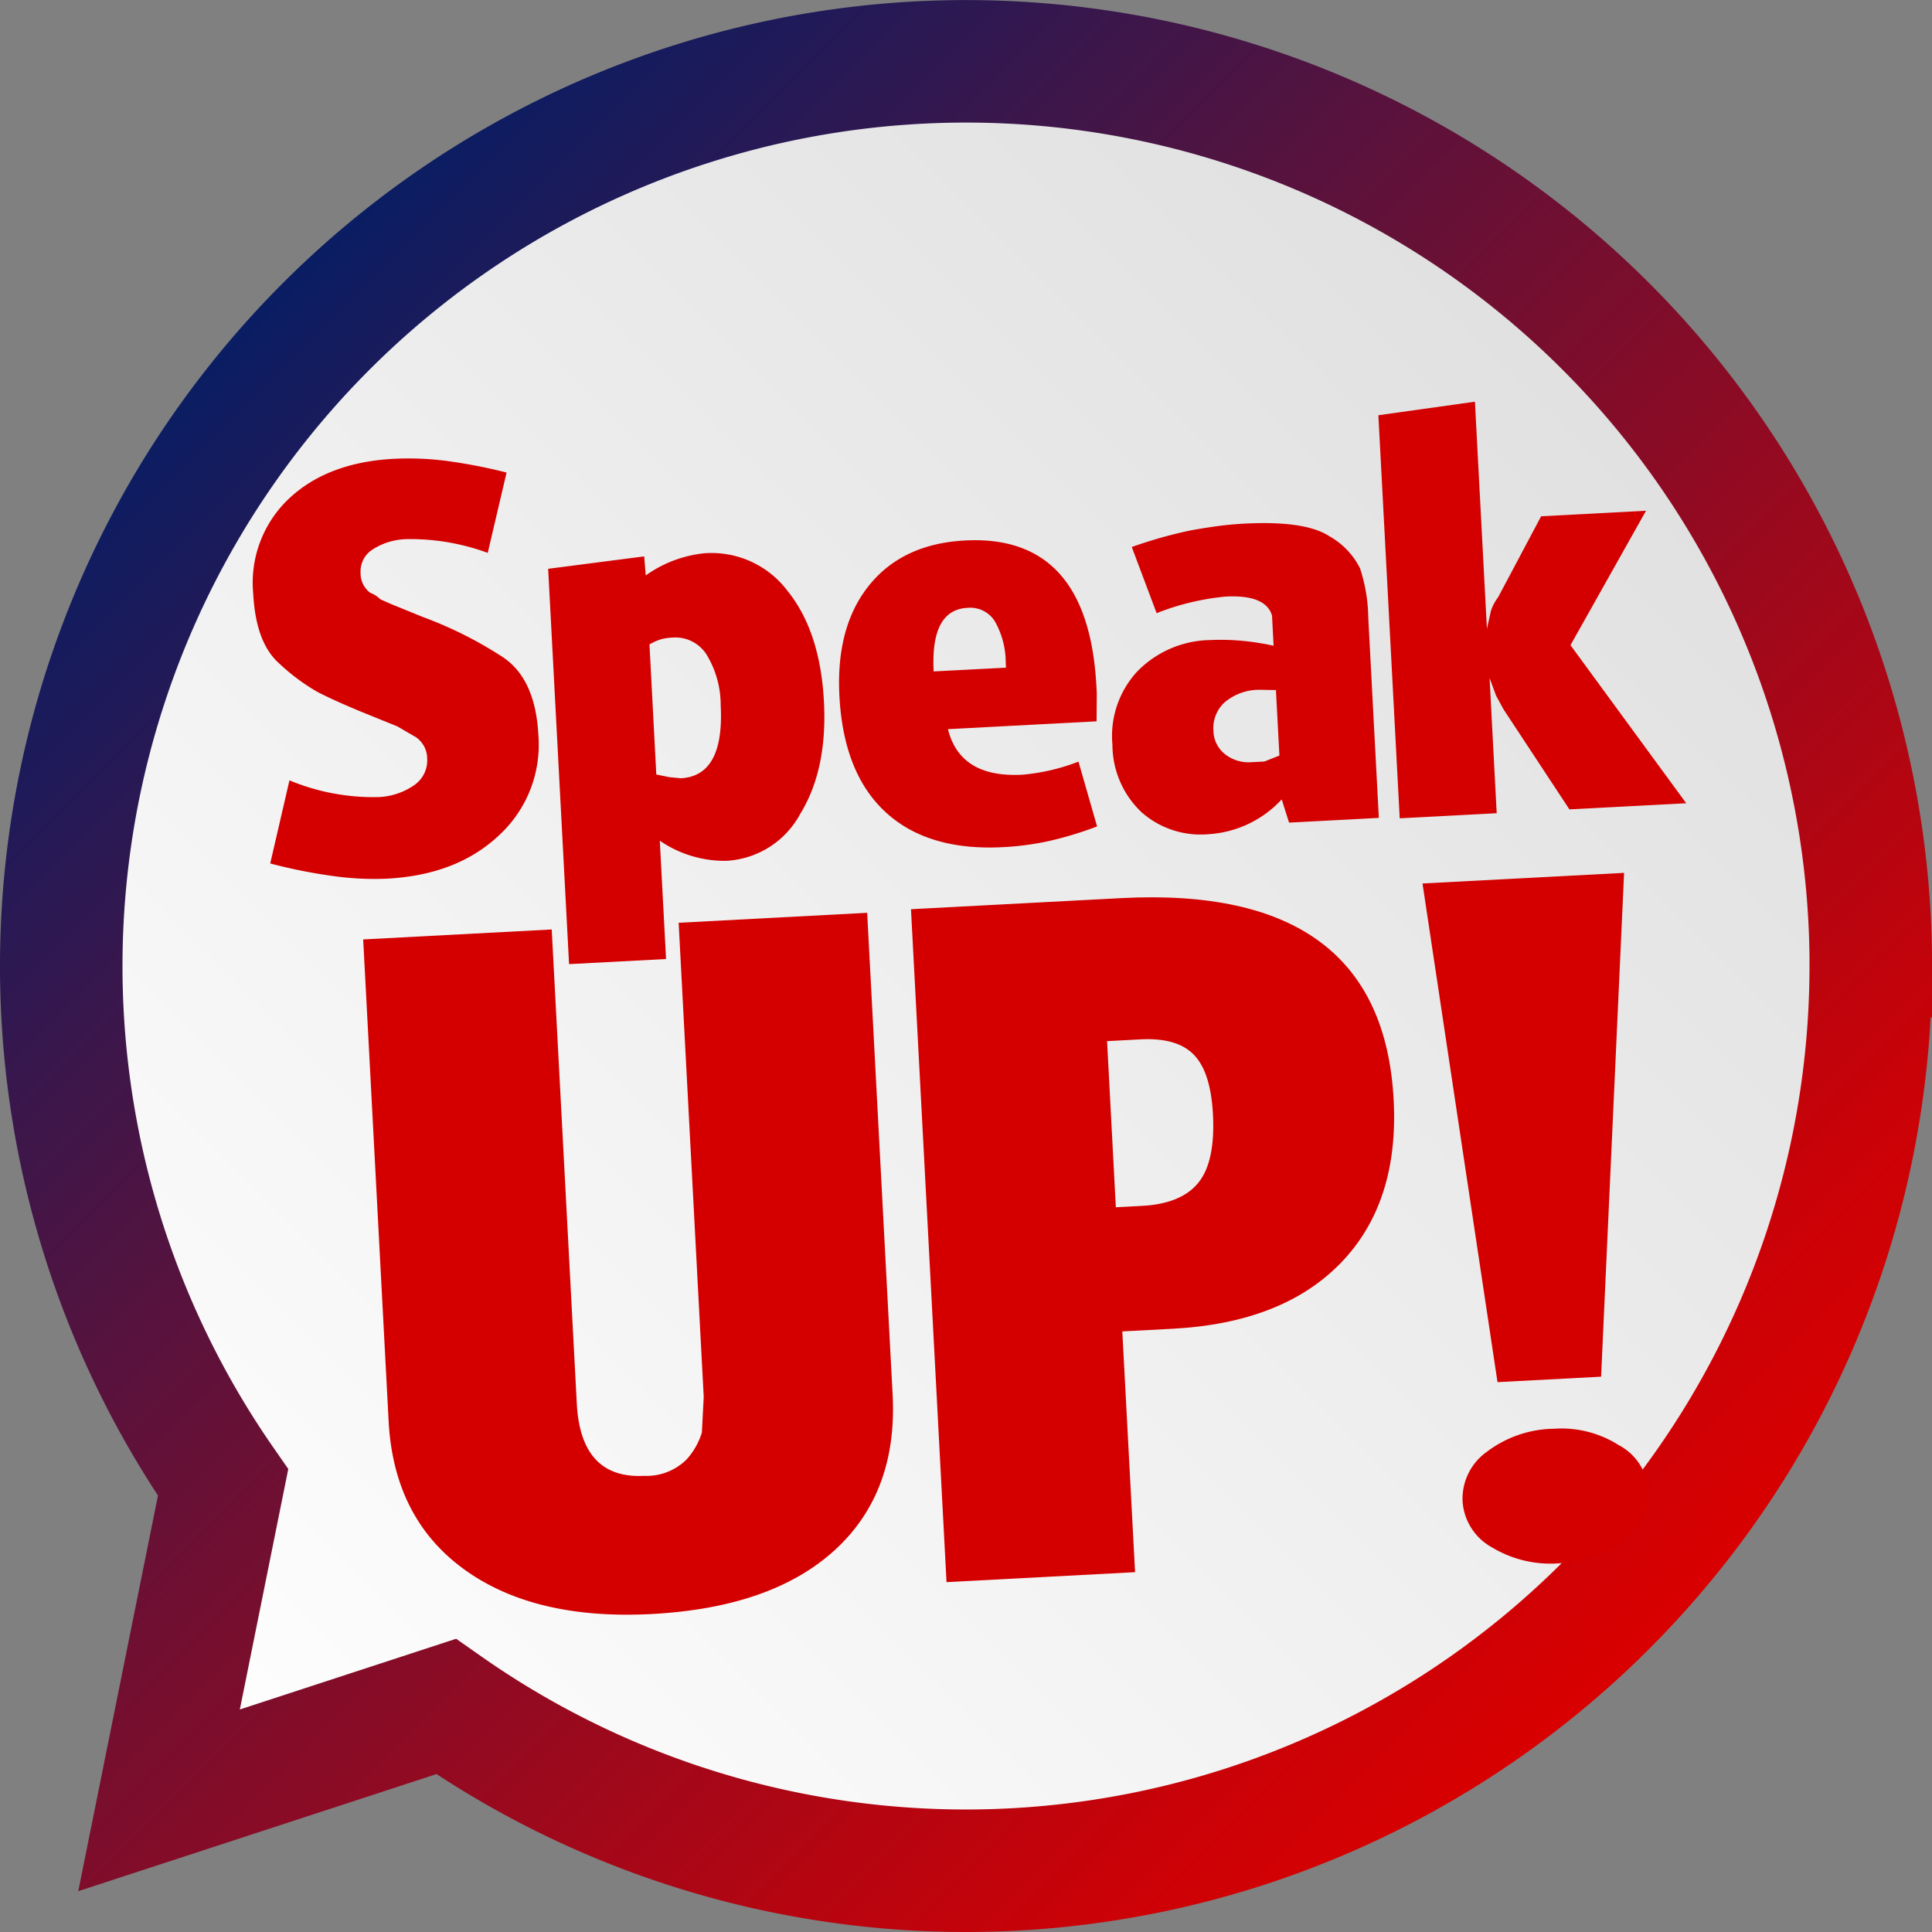
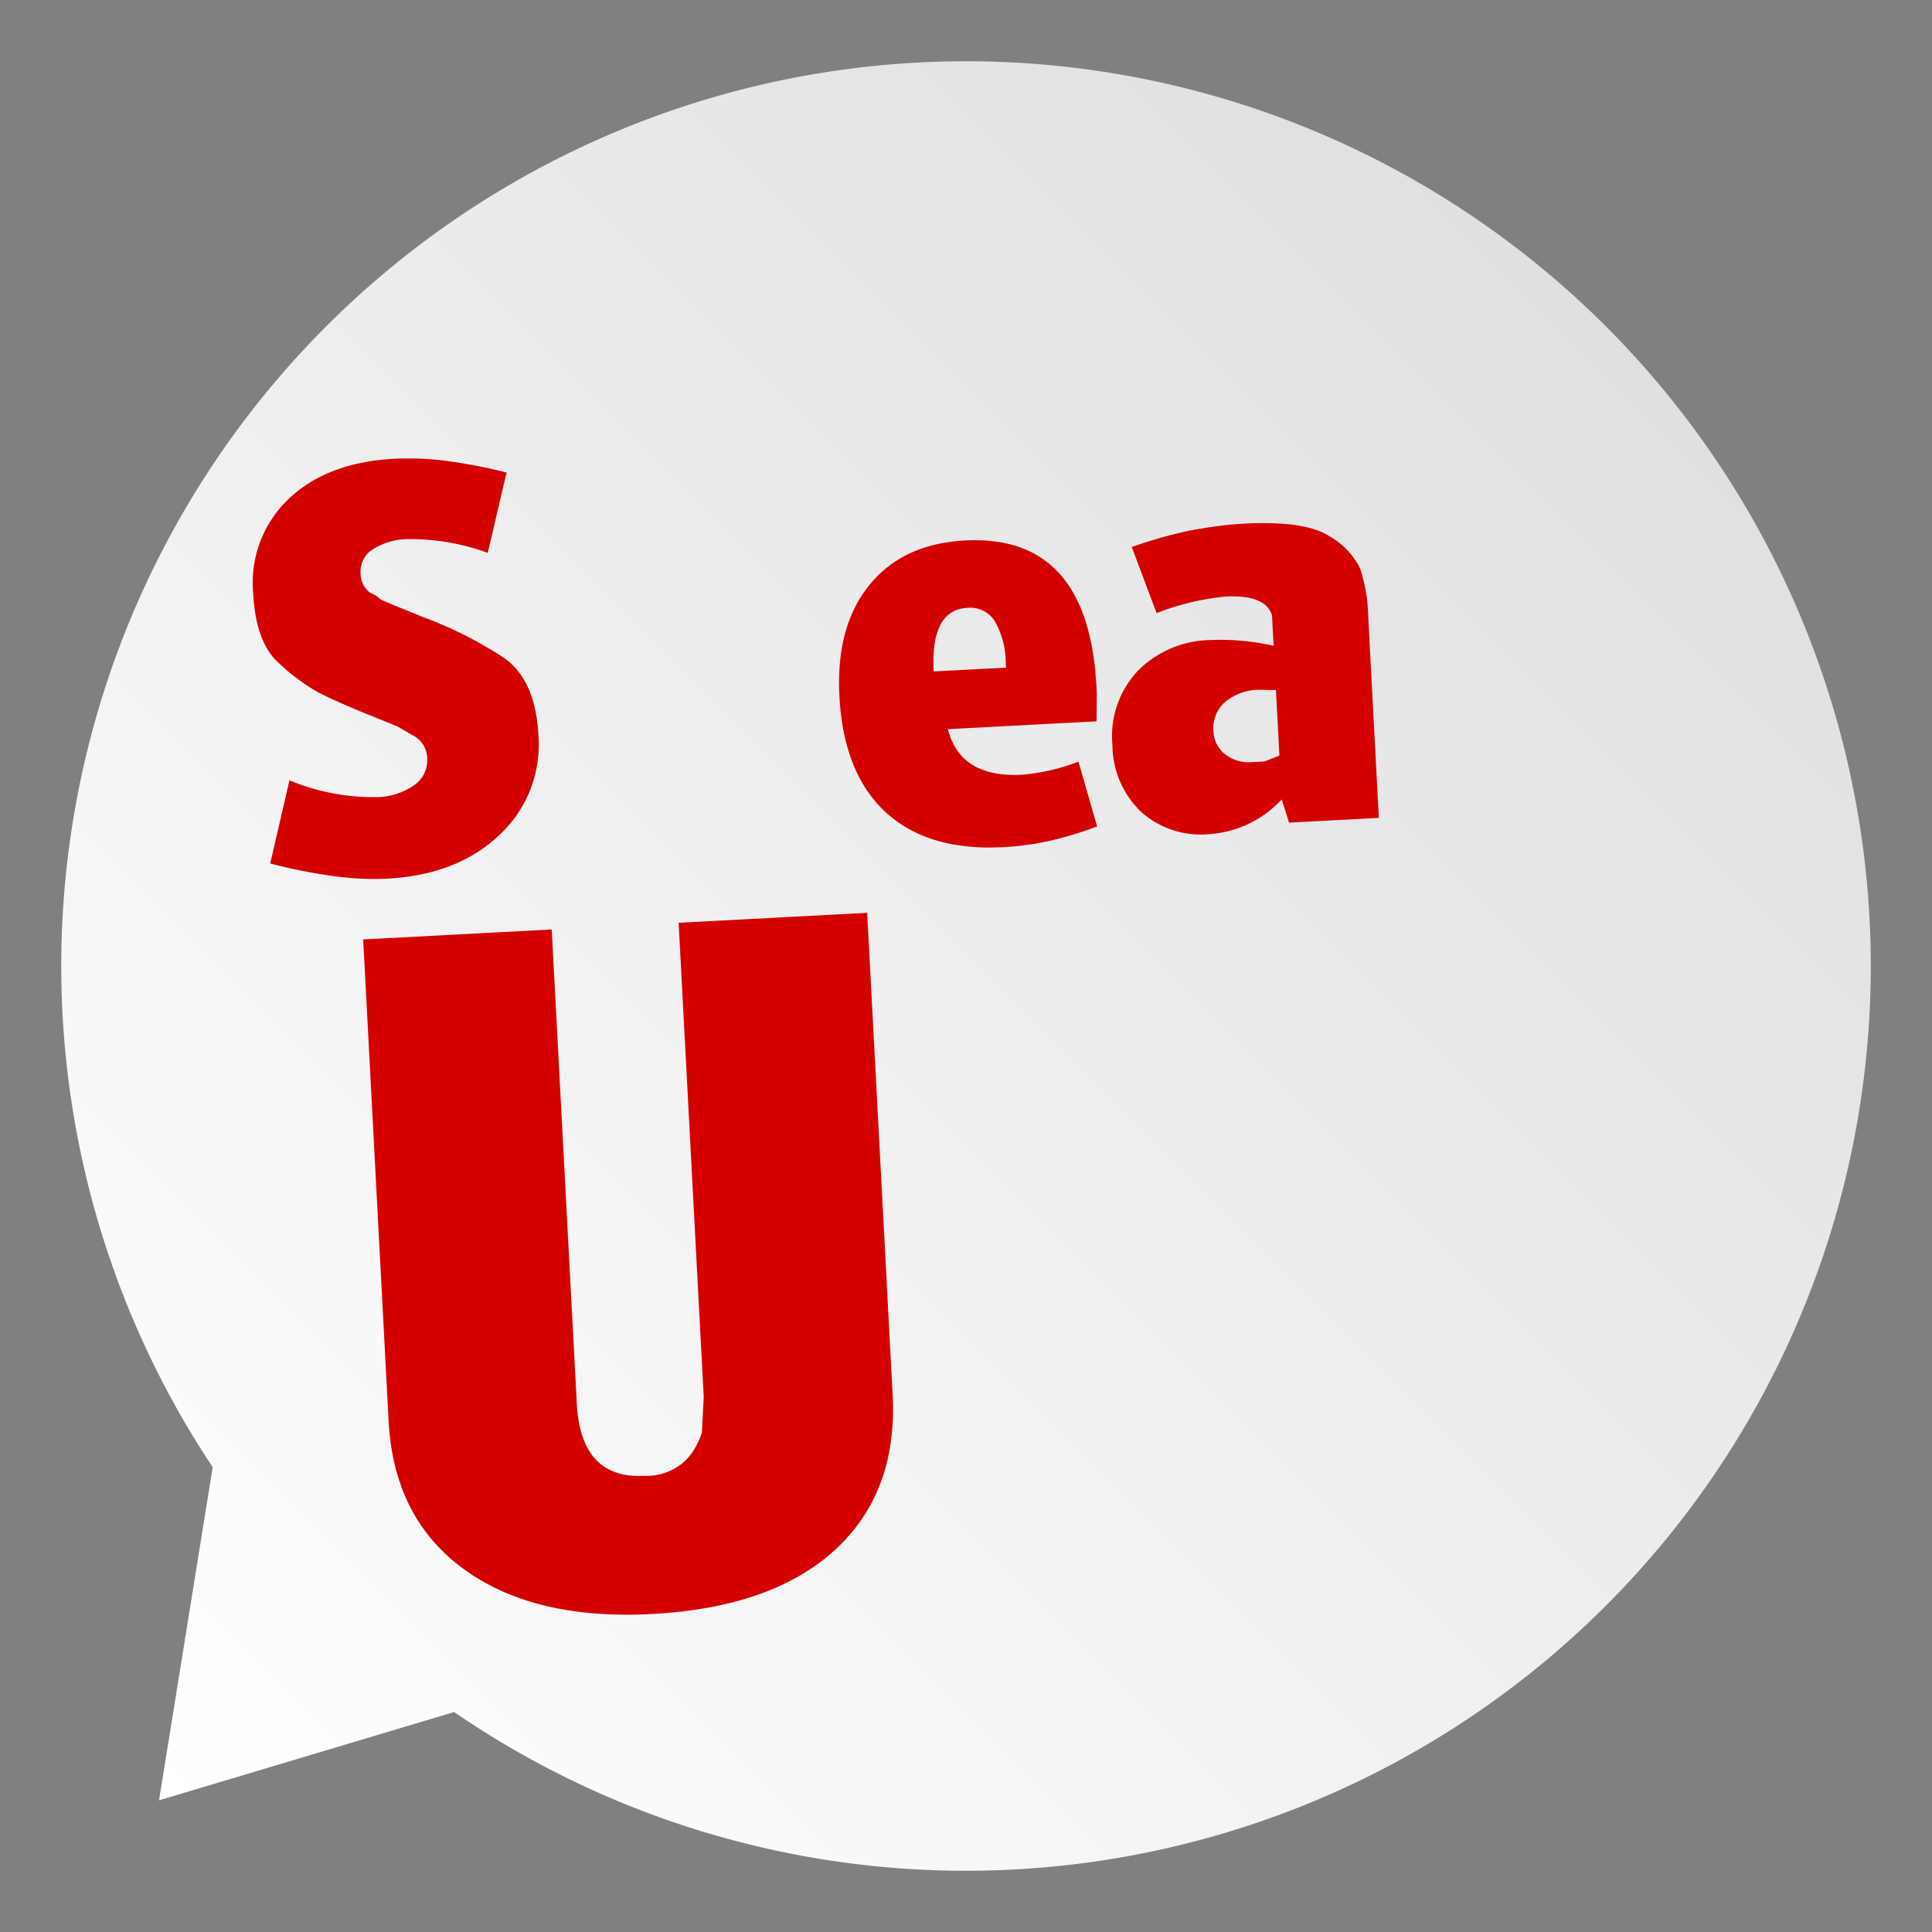
<svg xmlns="http://www.w3.org/2000/svg" id="Layer_1" data-name="Layer 1" viewBox="0 0 189.246 189.246">
  <rect x="0" y="0" width="189.246" height="189.246" fill="#808080" stroke="none" />
  <defs>
    <style>
      .cls-1 {
        fill: url(#linear-gradient);
      }

      .cls-2 {
        fill: none;
        stroke-miterlimit: 10;
        stroke-width: 12px;
        stroke: url(#linear-gradient-2);
      }

      .cls-3 {
        fill: #d40000;
      }
    </style>
    <linearGradient id="linear-gradient" x1="14.238" y1="175.008" x2="157.289" y2="31.957" gradientUnits="userSpaceOnUse">
      <stop offset="0" stop-color="#fff" />
      <stop offset="1" stop-color="#e0e0e0" />
    </linearGradient>
    <linearGradient id="linear-gradient-2" x1="16.773" y1="38.656" x2="150.59" y2="172.473" gradientUnits="userSpaceOnUse">
      <stop offset="0" stop-color="#0a1d63" />
      <stop offset="0.316" stop-color="#54133f" />
      <stop offset="0.644" stop-color="#9b091d" />
      <stop offset="0.881" stop-color="#c80208" />
      <stop offset="1" stop-color="#d90000" />
    </linearGradient>
  </defs>
  <title>7b5eee7b-d5ca-41fa-994f-eef584f5bbfe</title>
  <path class="cls-1" d="M94.623,6A88.629,88.629,0,0,0,20.834,143.714l-5.255,32.635L44.486,167.7A88.624,88.624,0,1,0,94.623,6Z" />
-   <path class="cls-2" d="M183.246,94.623A88.633,88.633,0,0,1,43.693,167.159l-28.114,9.19,6.272-31.134a88.626,88.626,0,1,1,161.4-50.593Z" />
  <g>
    <path class="cls-3" d="M47.775,54.156a21.981,21.981,0,0,0-7.837-1.348,6.462,6.462,0,0,0-3.417,1,2.536,2.536,0,0,0-1.2,2.317,2.376,2.376,0,0,0,.927,1.93,3.022,3.022,0,0,1,1.027.661l1.127.492,2.983,1.216a39,39,0,0,1,7.921,3.979q3.141,2.145,3.429,7.572a12.044,12.044,0,0,1-3.806,9.8q-4.117,3.929-11.036,4.294a28.887,28.887,0,0,1-5.051-.229,51.9,51.9,0,0,1-6.373-1.26l1.883-8.141a21.5,21.5,0,0,0,8.513,1.643,6.588,6.588,0,0,0,3.684-1.157A2.944,2.944,0,0,0,41.844,74.3a2.555,2.555,0,0,0-1.1-2.086l-1.818-1.059-3.6-1.46q-2.7-1.122-4.232-1.92a20.03,20.03,0,0,1-3.784-2.824q-2.255-2.026-2.507-6.8a11.33,11.33,0,0,1,3.475-9.283q3.776-3.581,10.312-3.926a29.141,29.141,0,0,1,4.939.179,51.958,51.958,0,0,1,6.092,1.166Z" />
-     <path class="cls-3" d="M53.694,55.716,63.1,54.5l.154,1.864A12.025,12.025,0,0,1,69,54.193a9.327,9.327,0,0,1,8.151,3.7q3.193,3.962,3.557,10.827.352,6.646-2.32,11a8.748,8.748,0,0,1-7.245,4.6,11.238,11.238,0,0,1-6.513-1.969l.612,11.588-9.5.5ZM64.287,75.865l1.291.263,1.117.105q4.263-.226,3.9-7.145a9.528,9.528,0,0,0-1.4-4.993,3.617,3.617,0,0,0-3.335-1.641,5.072,5.072,0,0,0-1.13.17,5.541,5.541,0,0,0-1.112.5Z" />
    <path class="cls-3" d="M92.855,71.423q1.19,4.785,7.286,4.462a20.009,20.009,0,0,0,5.5-1.281l1.822,6.347a35.142,35.142,0,0,1-4.58,1.4,27.266,27.266,0,0,1-4.62.629q-7.361.389-11.5-3.413t-4.539-11.38q-.36-6.81,2.923-10.867t9.38-4.378q12.082-.638,12.871,14.3l.035.659-.02,2.755Zm-1.4-5.654L98.54,65.4l-.025-.494a8.188,8.188,0,0,0-1.067-4.047,2.826,2.826,0,0,0-2.687-1.317Q91.137,59.728,91.456,65.77Z" />
    <path class="cls-3" d="M124.668,61.642,124.6,60.3q-.612-2.07-4.548-1.863a24.611,24.611,0,0,0-6.756,1.625l-2.436-6.482a45.725,45.725,0,0,1,5.753-1.625q1.308-.236,2.594-.413t2.658-.25q5.985-.316,8.354,1.235a7.416,7.416,0,0,1,3,3.141,16.1,16.1,0,0,1,.807,4.822l1.036,19.625-8.794.464-.72-2.275a10.631,10.631,0,0,1-7.139,3.406,8.74,8.74,0,0,1-6.6-2.157,9.125,9.125,0,0,1-2.843-6.6,9.319,9.319,0,0,1,2.429-7.178,10.2,10.2,0,0,1,7.218-3.08,22.214,22.214,0,0,1,2.84.057,24.879,24.879,0,0,1,3.3.5Zm.314,5.952-1.612-.027a5.248,5.248,0,0,0-3.408,1.227,3.409,3.409,0,0,0-1.1,2.812,2.973,2.973,0,0,0,1.147,2.28,3.748,3.748,0,0,0,2.623.77l1.22-.064,1.47-.581Z" />
-     <path class="cls-3" d="M135.016,40.673l9.458-1.325,1.009,19.112.035.659.131,2.471.4-1.783a4.623,4.623,0,0,1,.694-1.3l4.215-7.935,10.276-.543-7.4,13.168,11.337,15.483-11.444.6-6.448-9.793-.729-1.337-.641-1.73.053.989.052.989.1,1.912.493,9.346-9.5.5Z" />
  </g>
  <g>
    <path class="cls-3" d="M87.435,136.587q.508,9.6-5.658,15.243T63.818,158.1Q52.3,158.7,45.434,153.7t-7.368-14.509L35.575,92.021l18.468-.976L56.5,137.487q.391,7.4,6.607,7.077a5.545,5.545,0,0,0,4.133-1.593,6.933,6.933,0,0,0,1.51-2.646l.182-3.494L66.476,90.389l18.467-.976Z" />
-     <path class="cls-3" d="M89.233,89.061,109.8,87.975q25.6-1.352,26.714,19.767.532,10.058-5.162,15.949t-16.481,6.464l-4.937.261L111.184,154l-18.469.975ZM109.3,118.256l2.56-.136q3.839-.2,5.519-2.263t1.433-6.722q-.218-4.115-1.865-5.815t-5.215-1.512l-3.29.174Z" />
-     <path class="cls-3" d="M159.085,85.5l-2.252,49.351-10.147.535L139.339,86.54Zm-6.932,54.457a10.441,10.441,0,0,1,6.41,1.6,5.418,5.418,0,0,1,.58,9.248,10.173,10.173,0,0,1-6.295,2.317,11.1,11.1,0,0,1-6.683-1.539,5.567,5.567,0,0,1-2.9-4.511,5.641,5.641,0,0,1,2.4-4.881A11.081,11.081,0,0,1,152.153,139.953Z" />
  </g>
</svg>